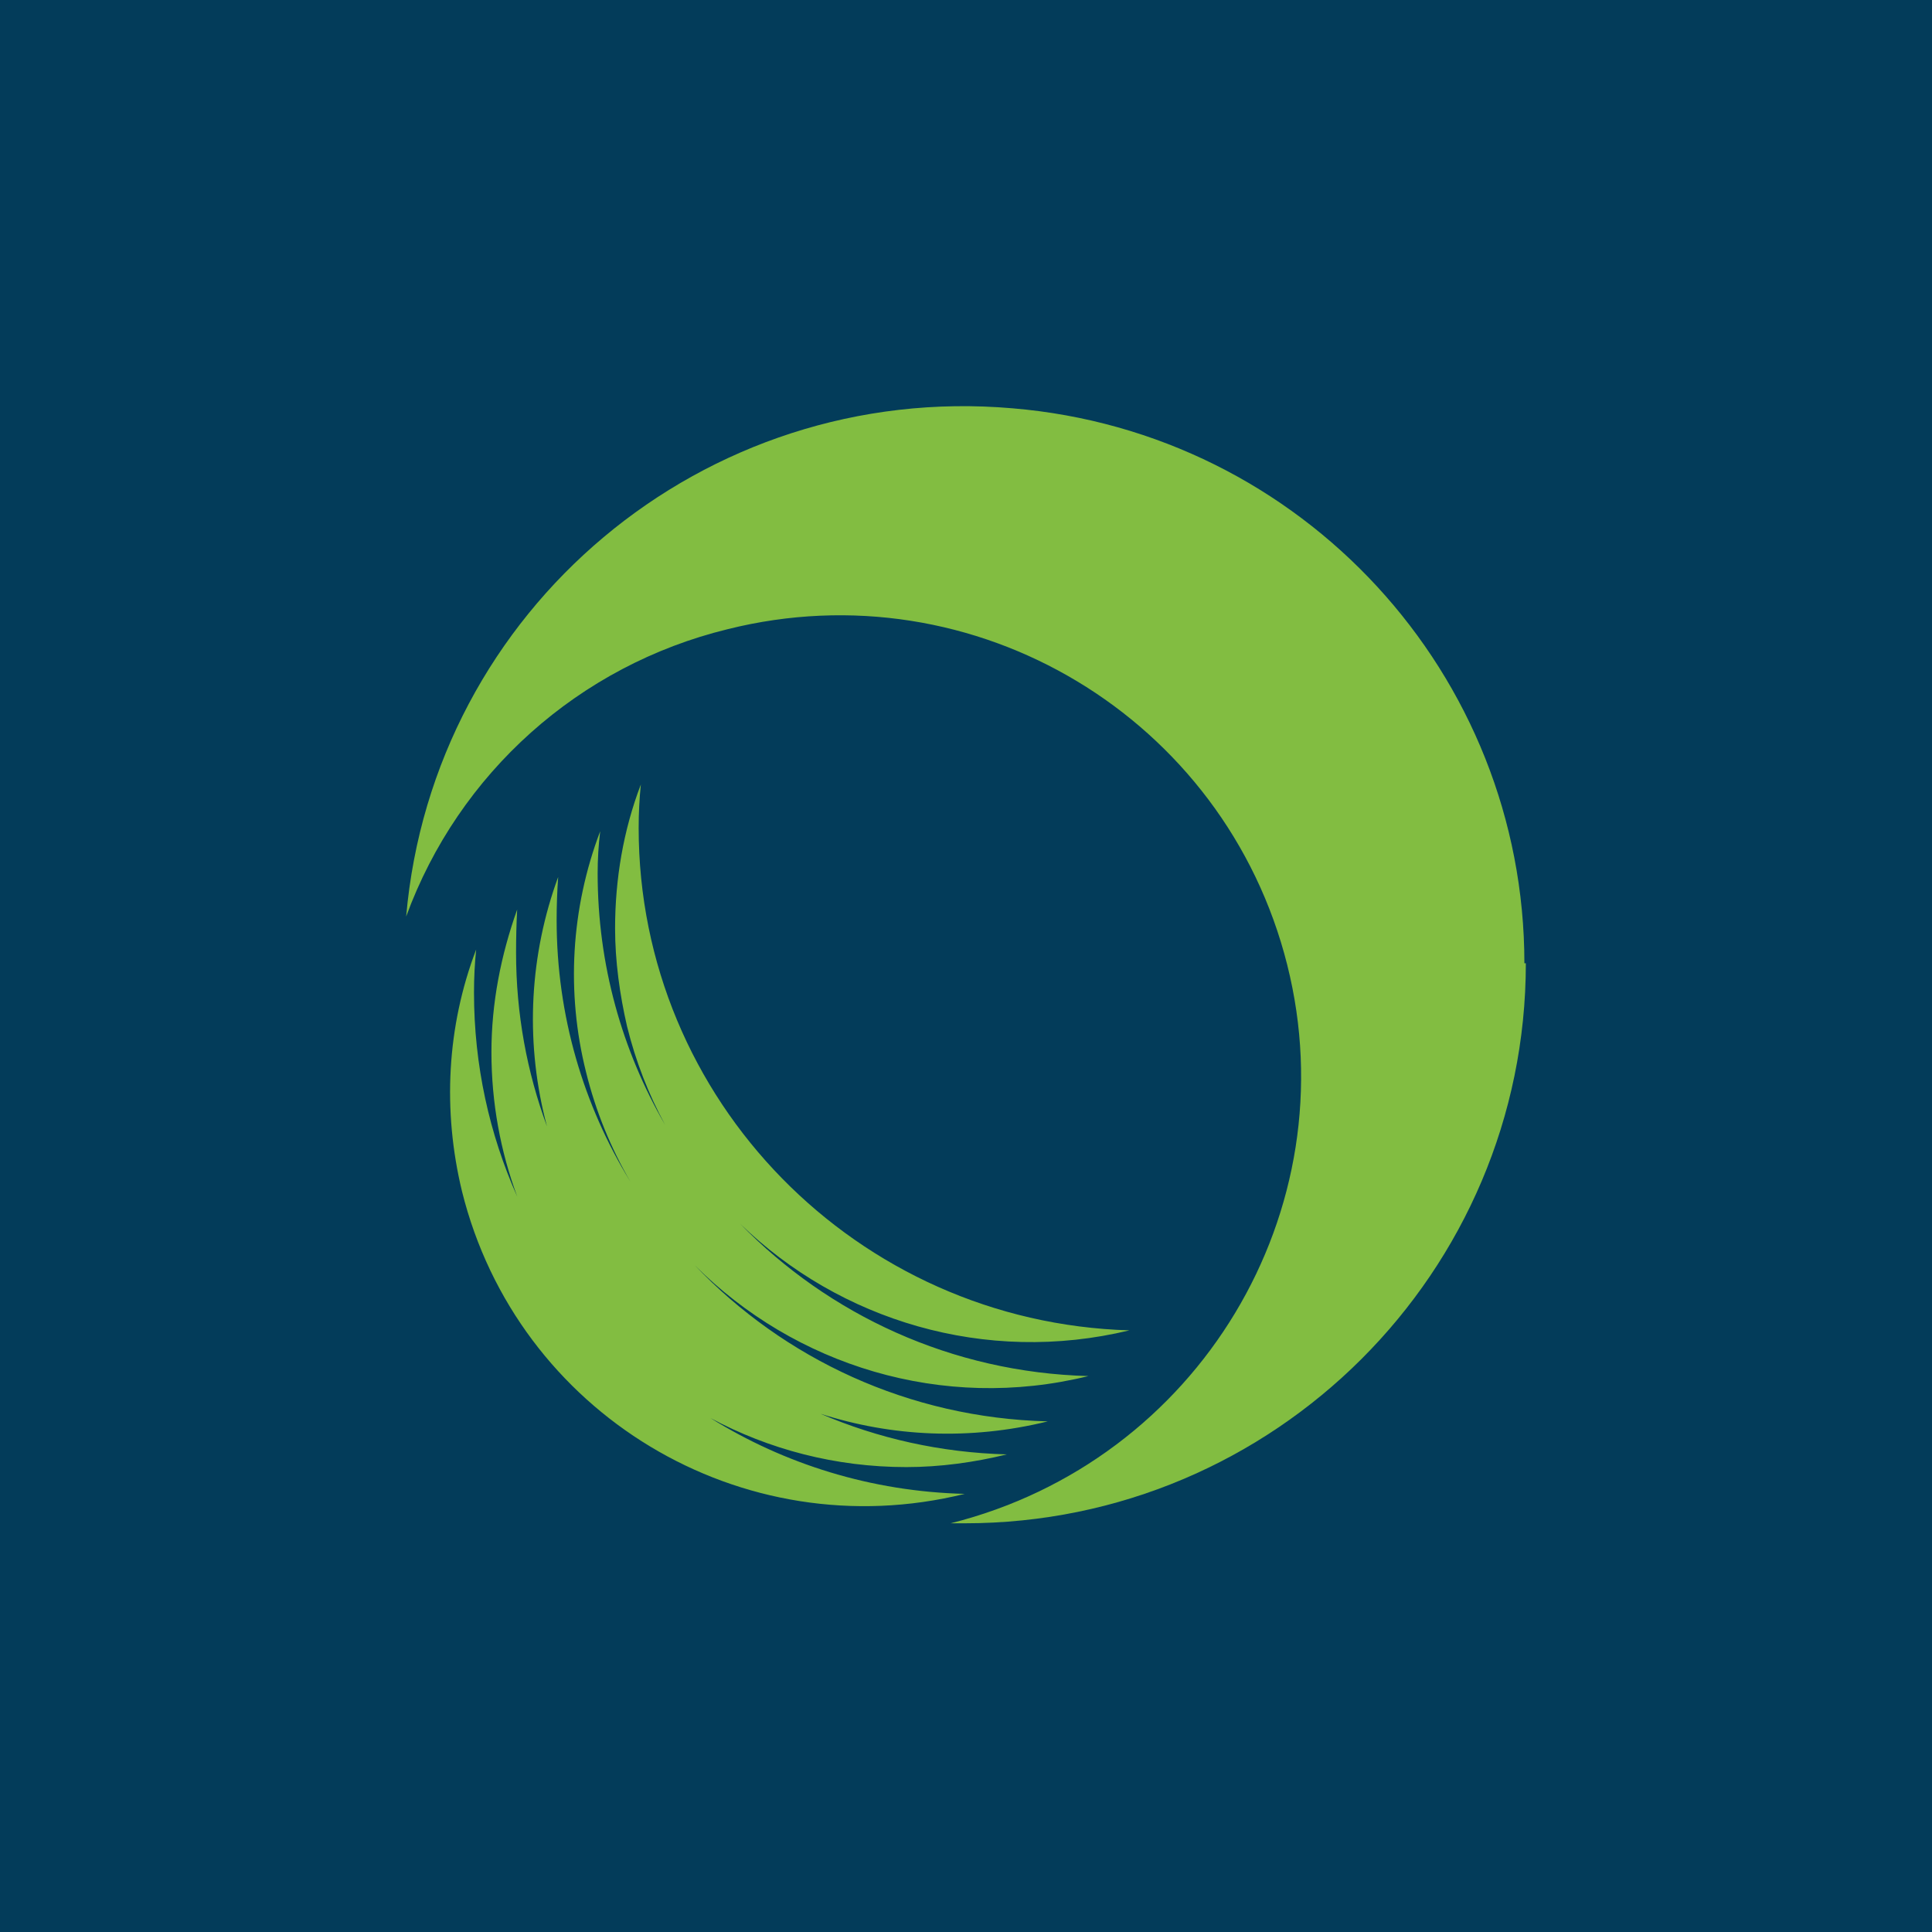
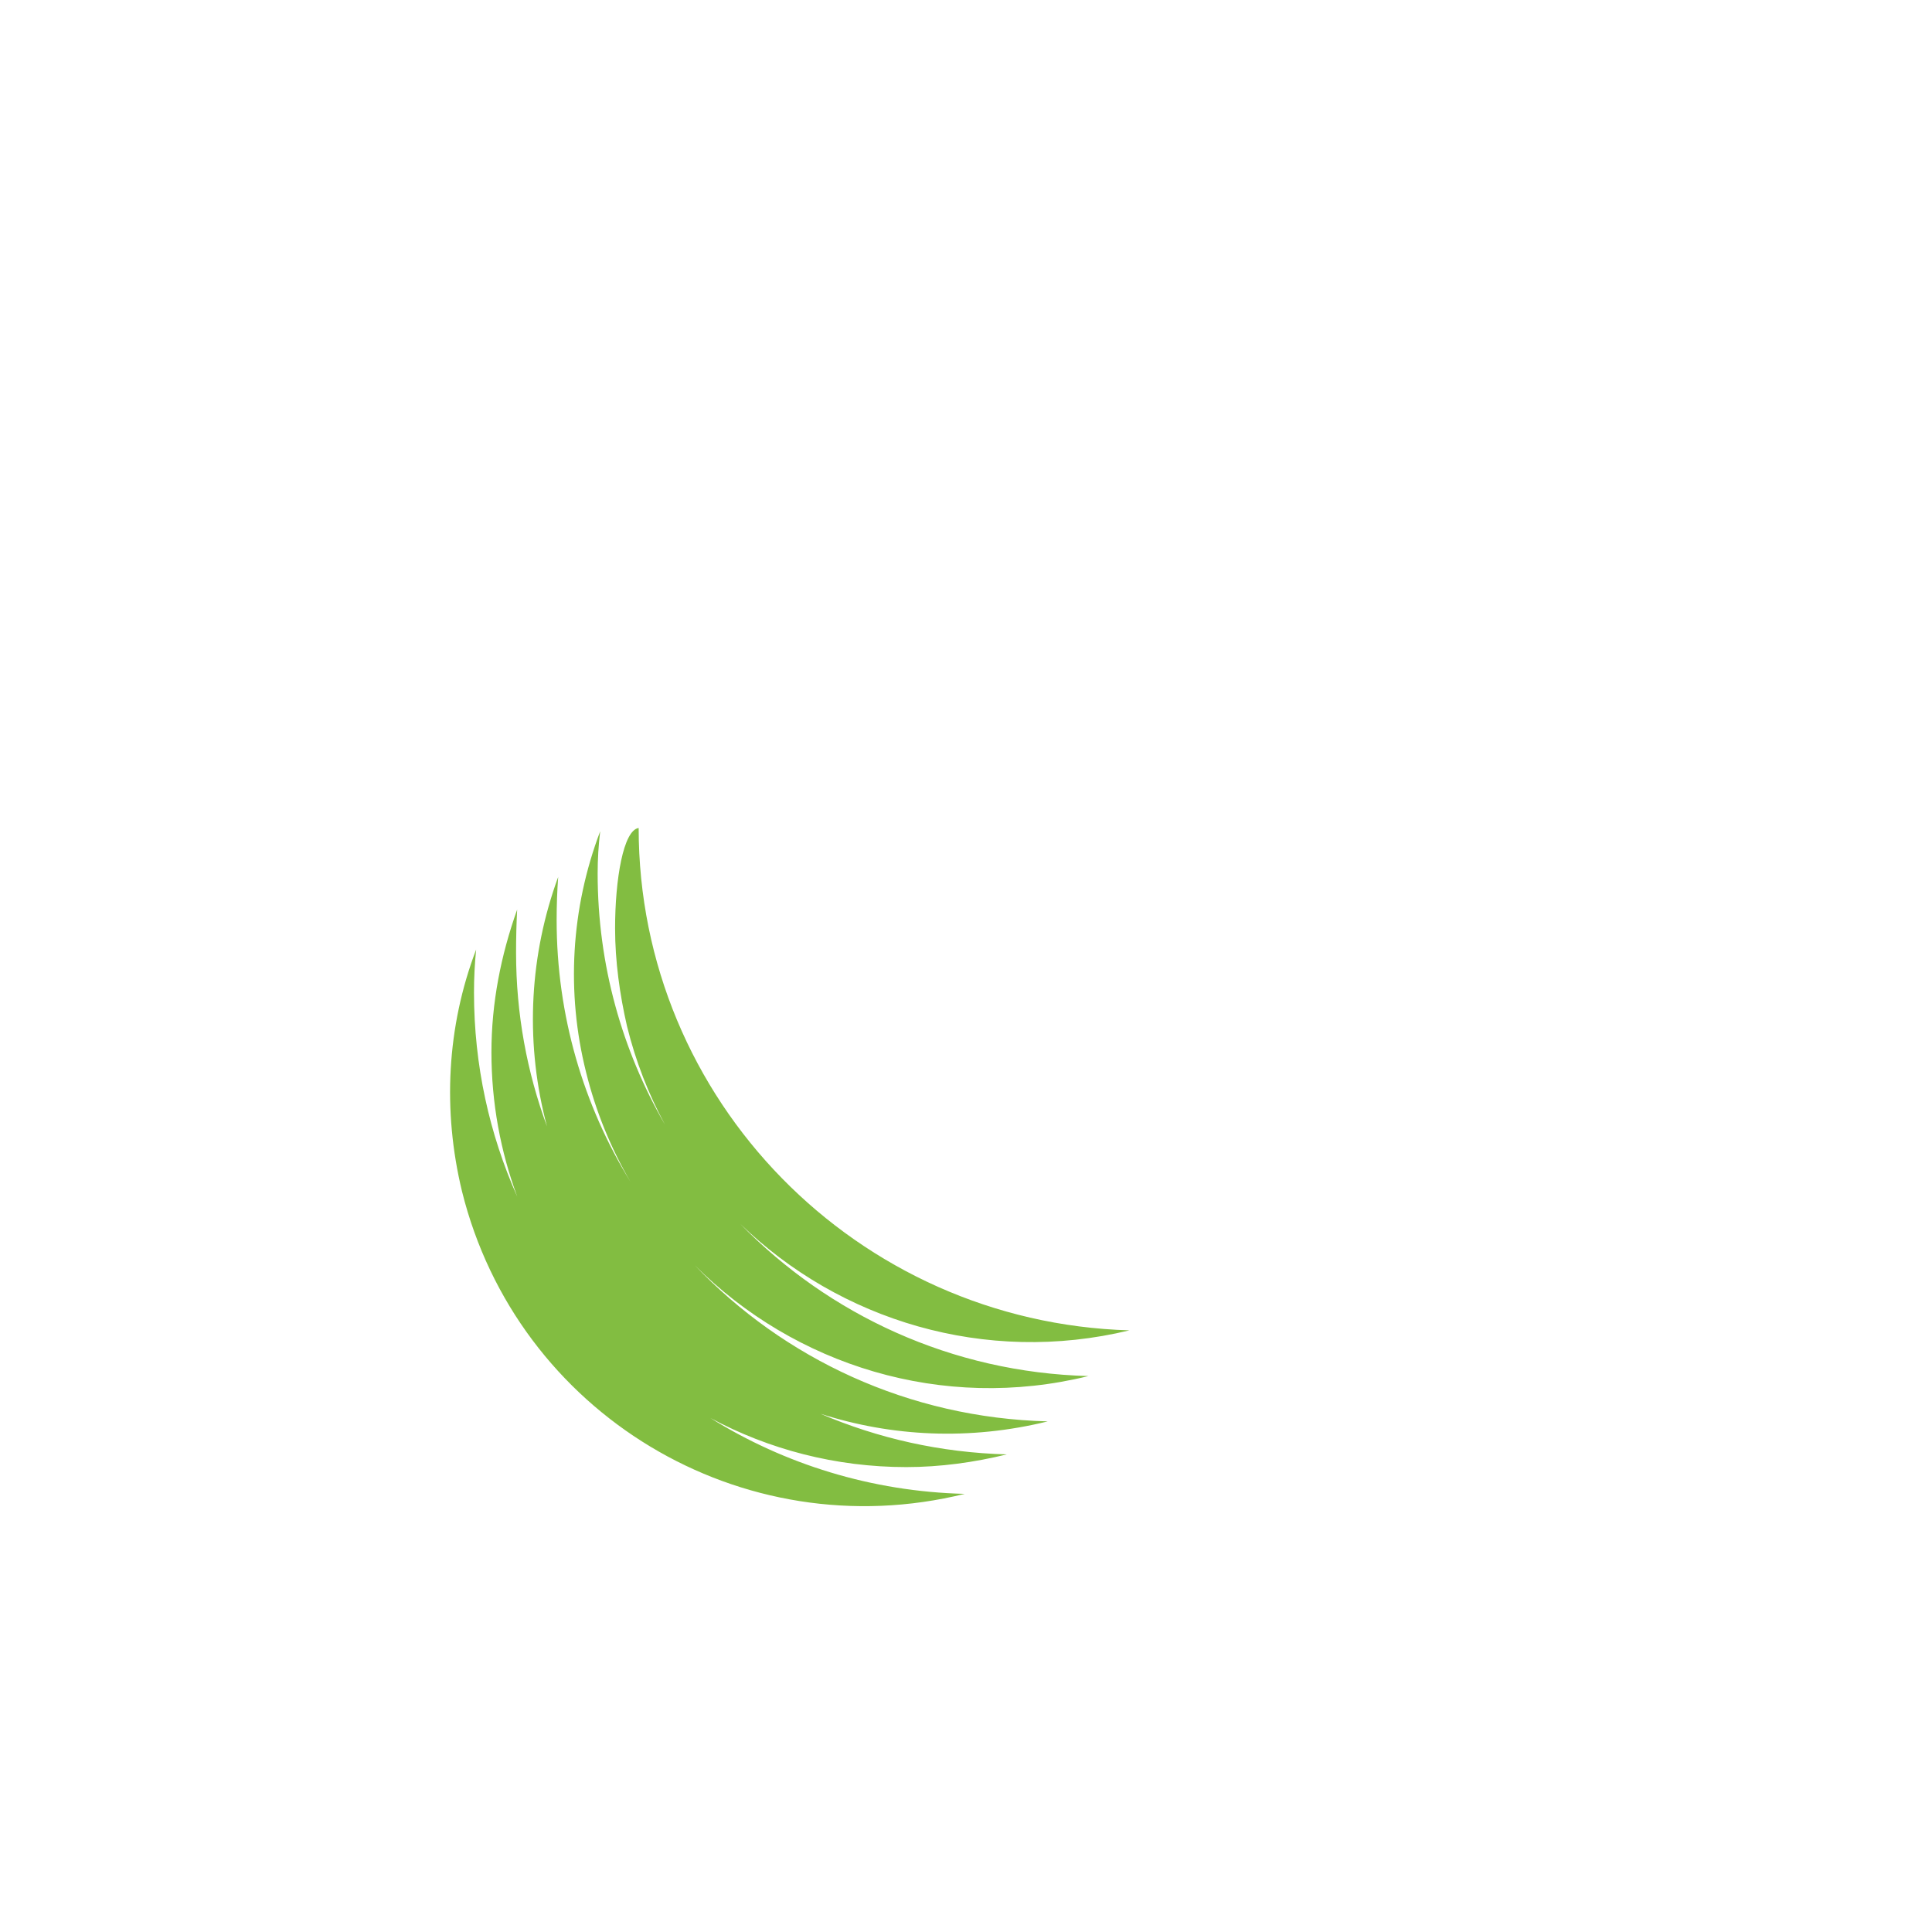
<svg xmlns="http://www.w3.org/2000/svg" width="44" height="44" viewBox="0 0 44 44" fill="none">
-   <rect width="44" height="44" fill="#033C5A" />
-   <path d="M21.971 34.692C29.026 34.692 34.75 28.968 34.75 21.938H34.717C34.717 15.362 29.662 9.852 23.061 9.299C16.032 8.688 9.861 13.875 9.25 20.873C10.448 17.601 13.191 15.155 16.569 14.33C22.211 12.917 27.902 16.354 29.315 21.971C30.727 27.58 27.291 33.279 21.649 34.692H21.971Z" fill="#82BD41" />
-   <path d="M16.857 27.871C19.122 30.071 22.439 31.092 25.722 30.298C19.517 30.116 14.545 25.052 14.545 18.857C14.545 18.516 14.562 18.185 14.595 17.866C14.197 18.906 14.008 20.021 14.008 21.145C14.008 21.889 14.115 22.657 14.281 23.376C14.478 24.175 14.771 24.924 15.146 25.615C14.169 23.929 13.611 21.972 13.611 19.89C13.611 19.57 13.63 19.25 13.669 18.931C13.001 20.691 12.892 22.606 13.347 24.417C13.568 25.313 13.912 26.148 14.355 26.909C13.29 25.175 12.677 23.136 12.677 20.955C12.677 20.619 12.689 20.291 12.712 19.972C12.067 21.731 11.96 23.648 12.413 25.482C12.428 25.54 12.442 25.597 12.458 25.654C12.002 24.421 11.753 23.089 11.753 21.698C11.753 21.362 11.761 21.035 11.778 20.715C11.407 21.756 11.192 22.846 11.192 23.962C11.192 25.119 11.4 26.227 11.78 27.252C11.146 25.832 10.795 24.26 10.795 22.606C10.795 22.271 10.811 21.944 10.844 21.625C10.176 23.376 10.076 25.291 10.522 27.133C11.778 32.189 16.883 35.278 21.971 34.022C19.843 33.969 17.863 33.343 16.18 32.295C17.509 33.008 19.028 33.412 20.642 33.412C21.41 33.412 22.186 33.305 22.93 33.123C21.424 33.083 19.992 32.757 18.688 32.198C20.305 32.718 22.084 32.81 23.862 32.371C20.692 32.291 17.851 30.942 15.826 28.818C18.092 31.089 21.458 32.16 24.788 31.339C21.671 31.256 18.874 29.941 16.857 27.871Z" fill="#82BD41" />
+   <path d="M16.857 27.871C19.122 30.071 22.439 31.092 25.722 30.298C19.517 30.116 14.545 25.052 14.545 18.857C14.197 18.906 14.008 20.021 14.008 21.145C14.008 21.889 14.115 22.657 14.281 23.376C14.478 24.175 14.771 24.924 15.146 25.615C14.169 23.929 13.611 21.972 13.611 19.89C13.611 19.57 13.63 19.25 13.669 18.931C13.001 20.691 12.892 22.606 13.347 24.417C13.568 25.313 13.912 26.148 14.355 26.909C13.29 25.175 12.677 23.136 12.677 20.955C12.677 20.619 12.689 20.291 12.712 19.972C12.067 21.731 11.96 23.648 12.413 25.482C12.428 25.54 12.442 25.597 12.458 25.654C12.002 24.421 11.753 23.089 11.753 21.698C11.753 21.362 11.761 21.035 11.778 20.715C11.407 21.756 11.192 22.846 11.192 23.962C11.192 25.119 11.4 26.227 11.78 27.252C11.146 25.832 10.795 24.26 10.795 22.606C10.795 22.271 10.811 21.944 10.844 21.625C10.176 23.376 10.076 25.291 10.522 27.133C11.778 32.189 16.883 35.278 21.971 34.022C19.843 33.969 17.863 33.343 16.18 32.295C17.509 33.008 19.028 33.412 20.642 33.412C21.41 33.412 22.186 33.305 22.93 33.123C21.424 33.083 19.992 32.757 18.688 32.198C20.305 32.718 22.084 32.81 23.862 32.371C20.692 32.291 17.851 30.942 15.826 28.818C18.092 31.089 21.458 32.16 24.788 31.339C21.671 31.256 18.874 29.941 16.857 27.871Z" fill="#82BD41" />
</svg>